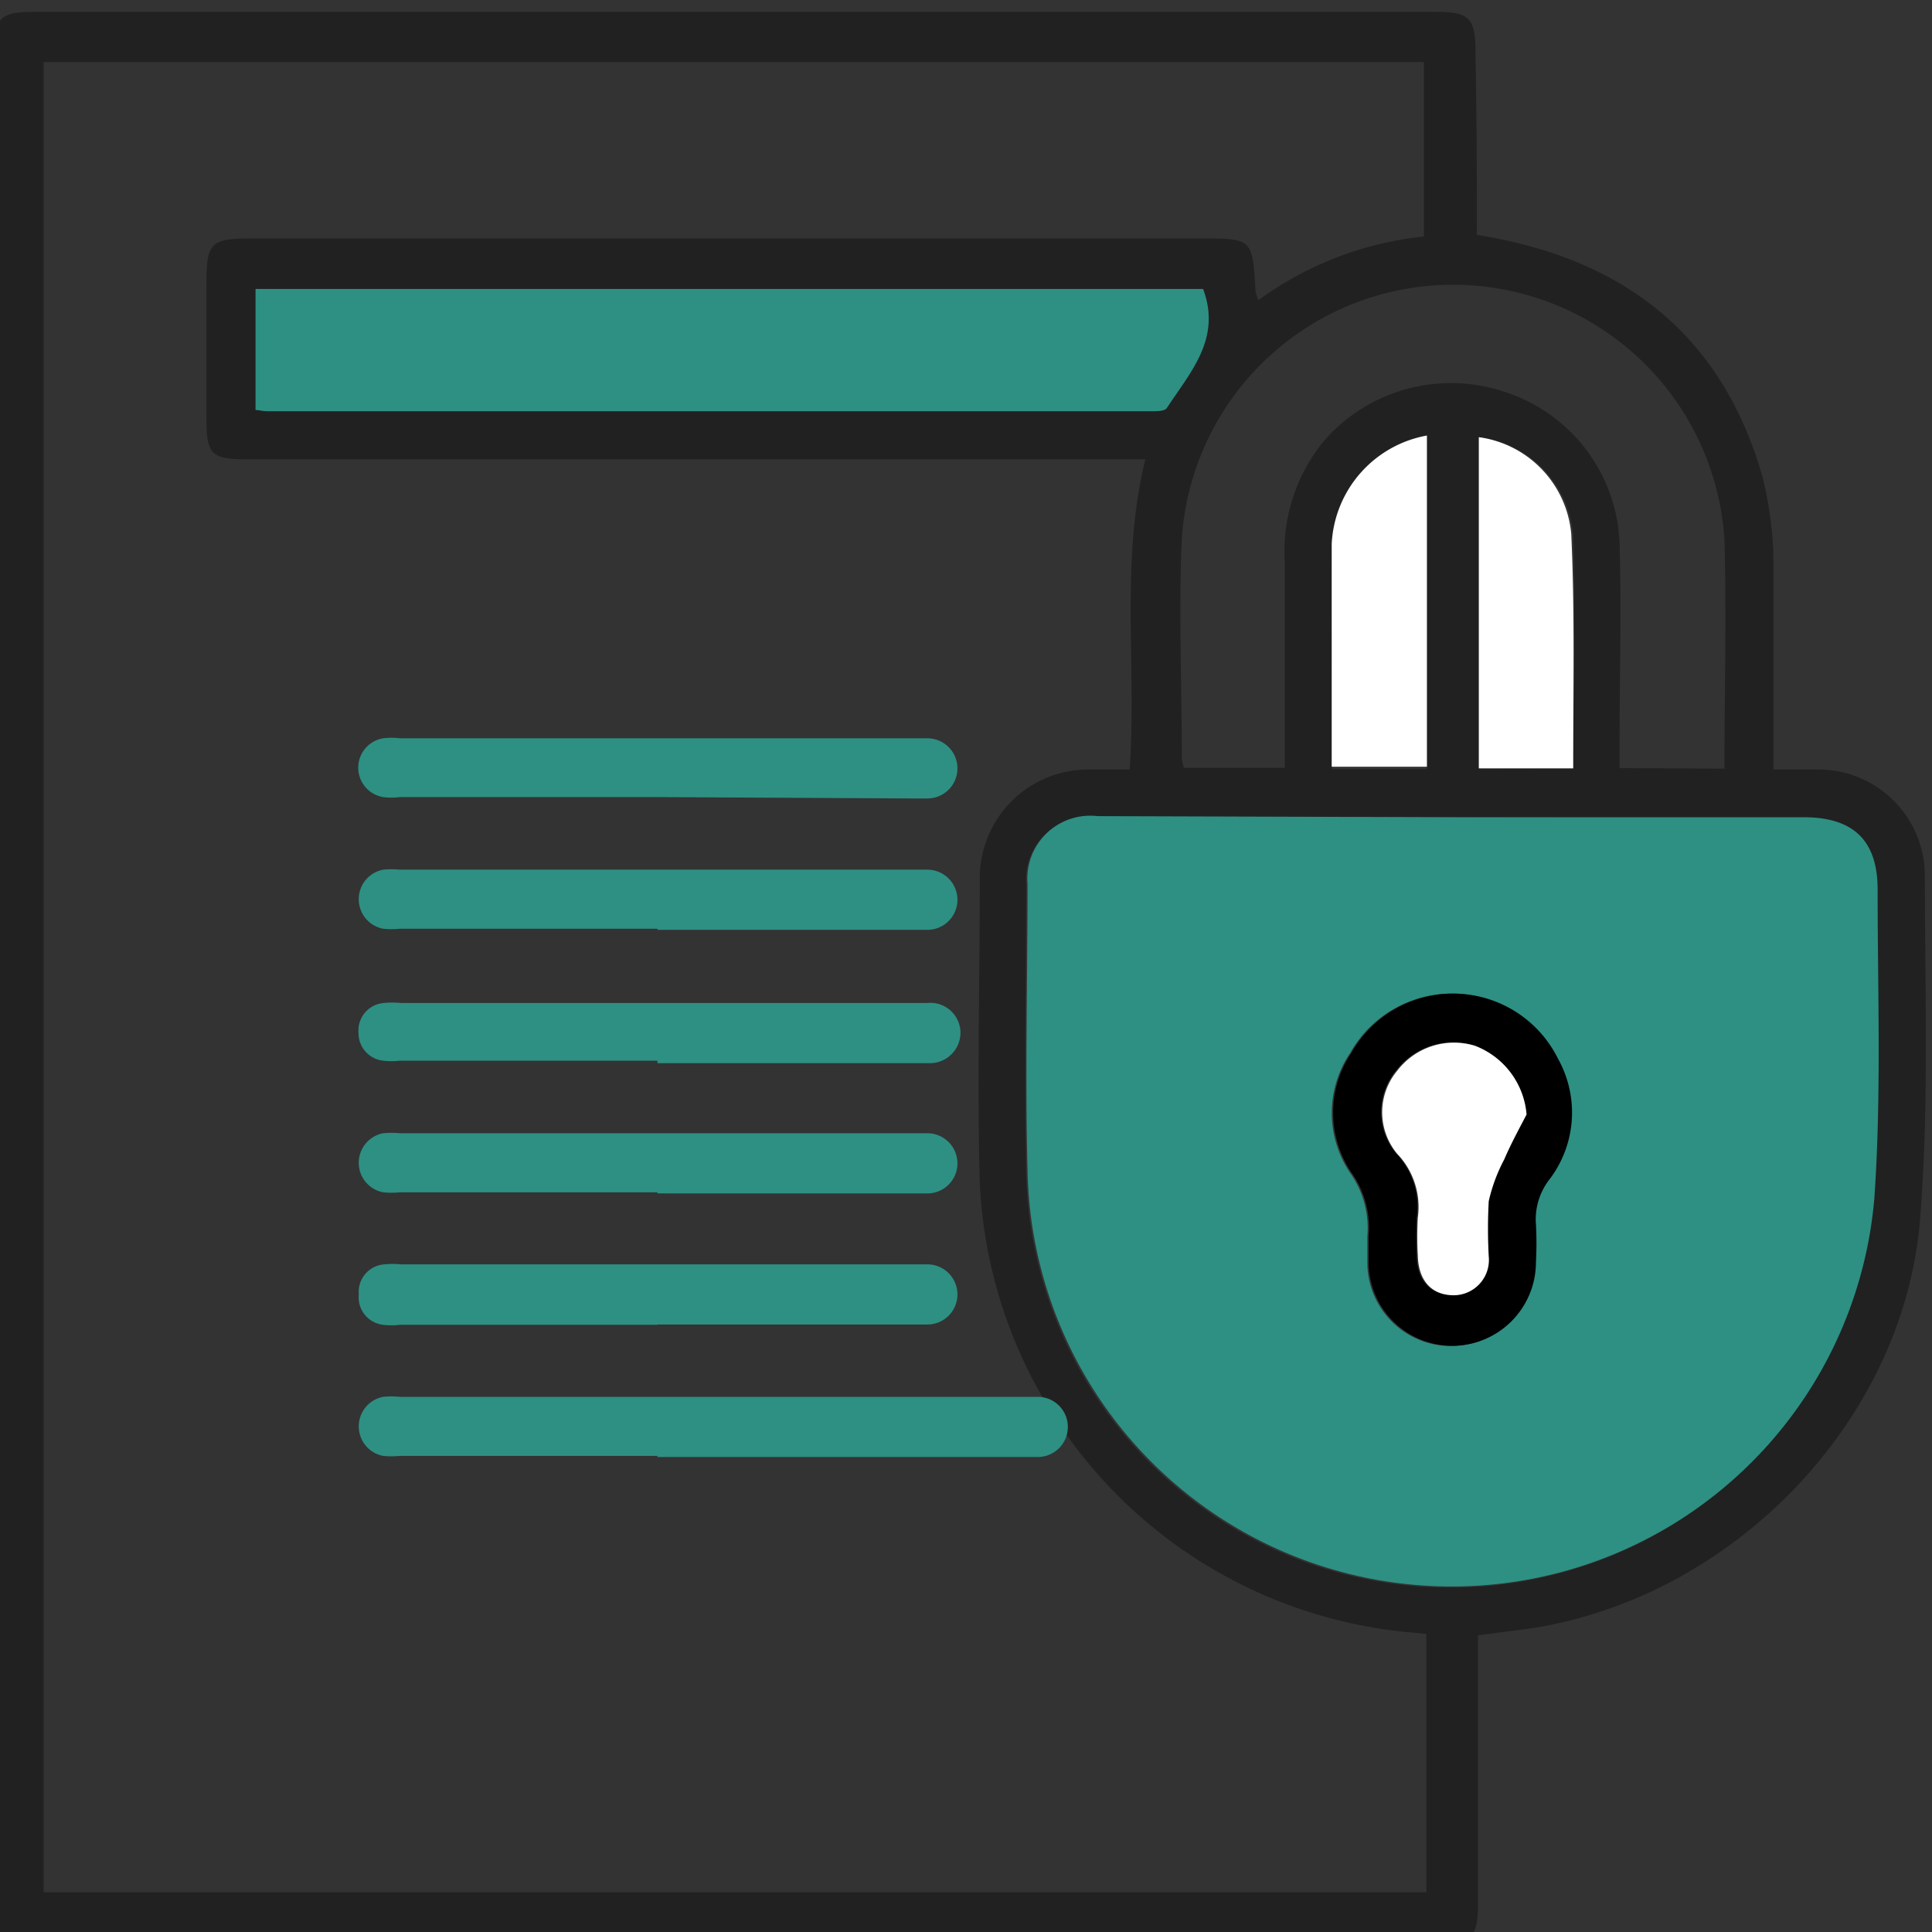
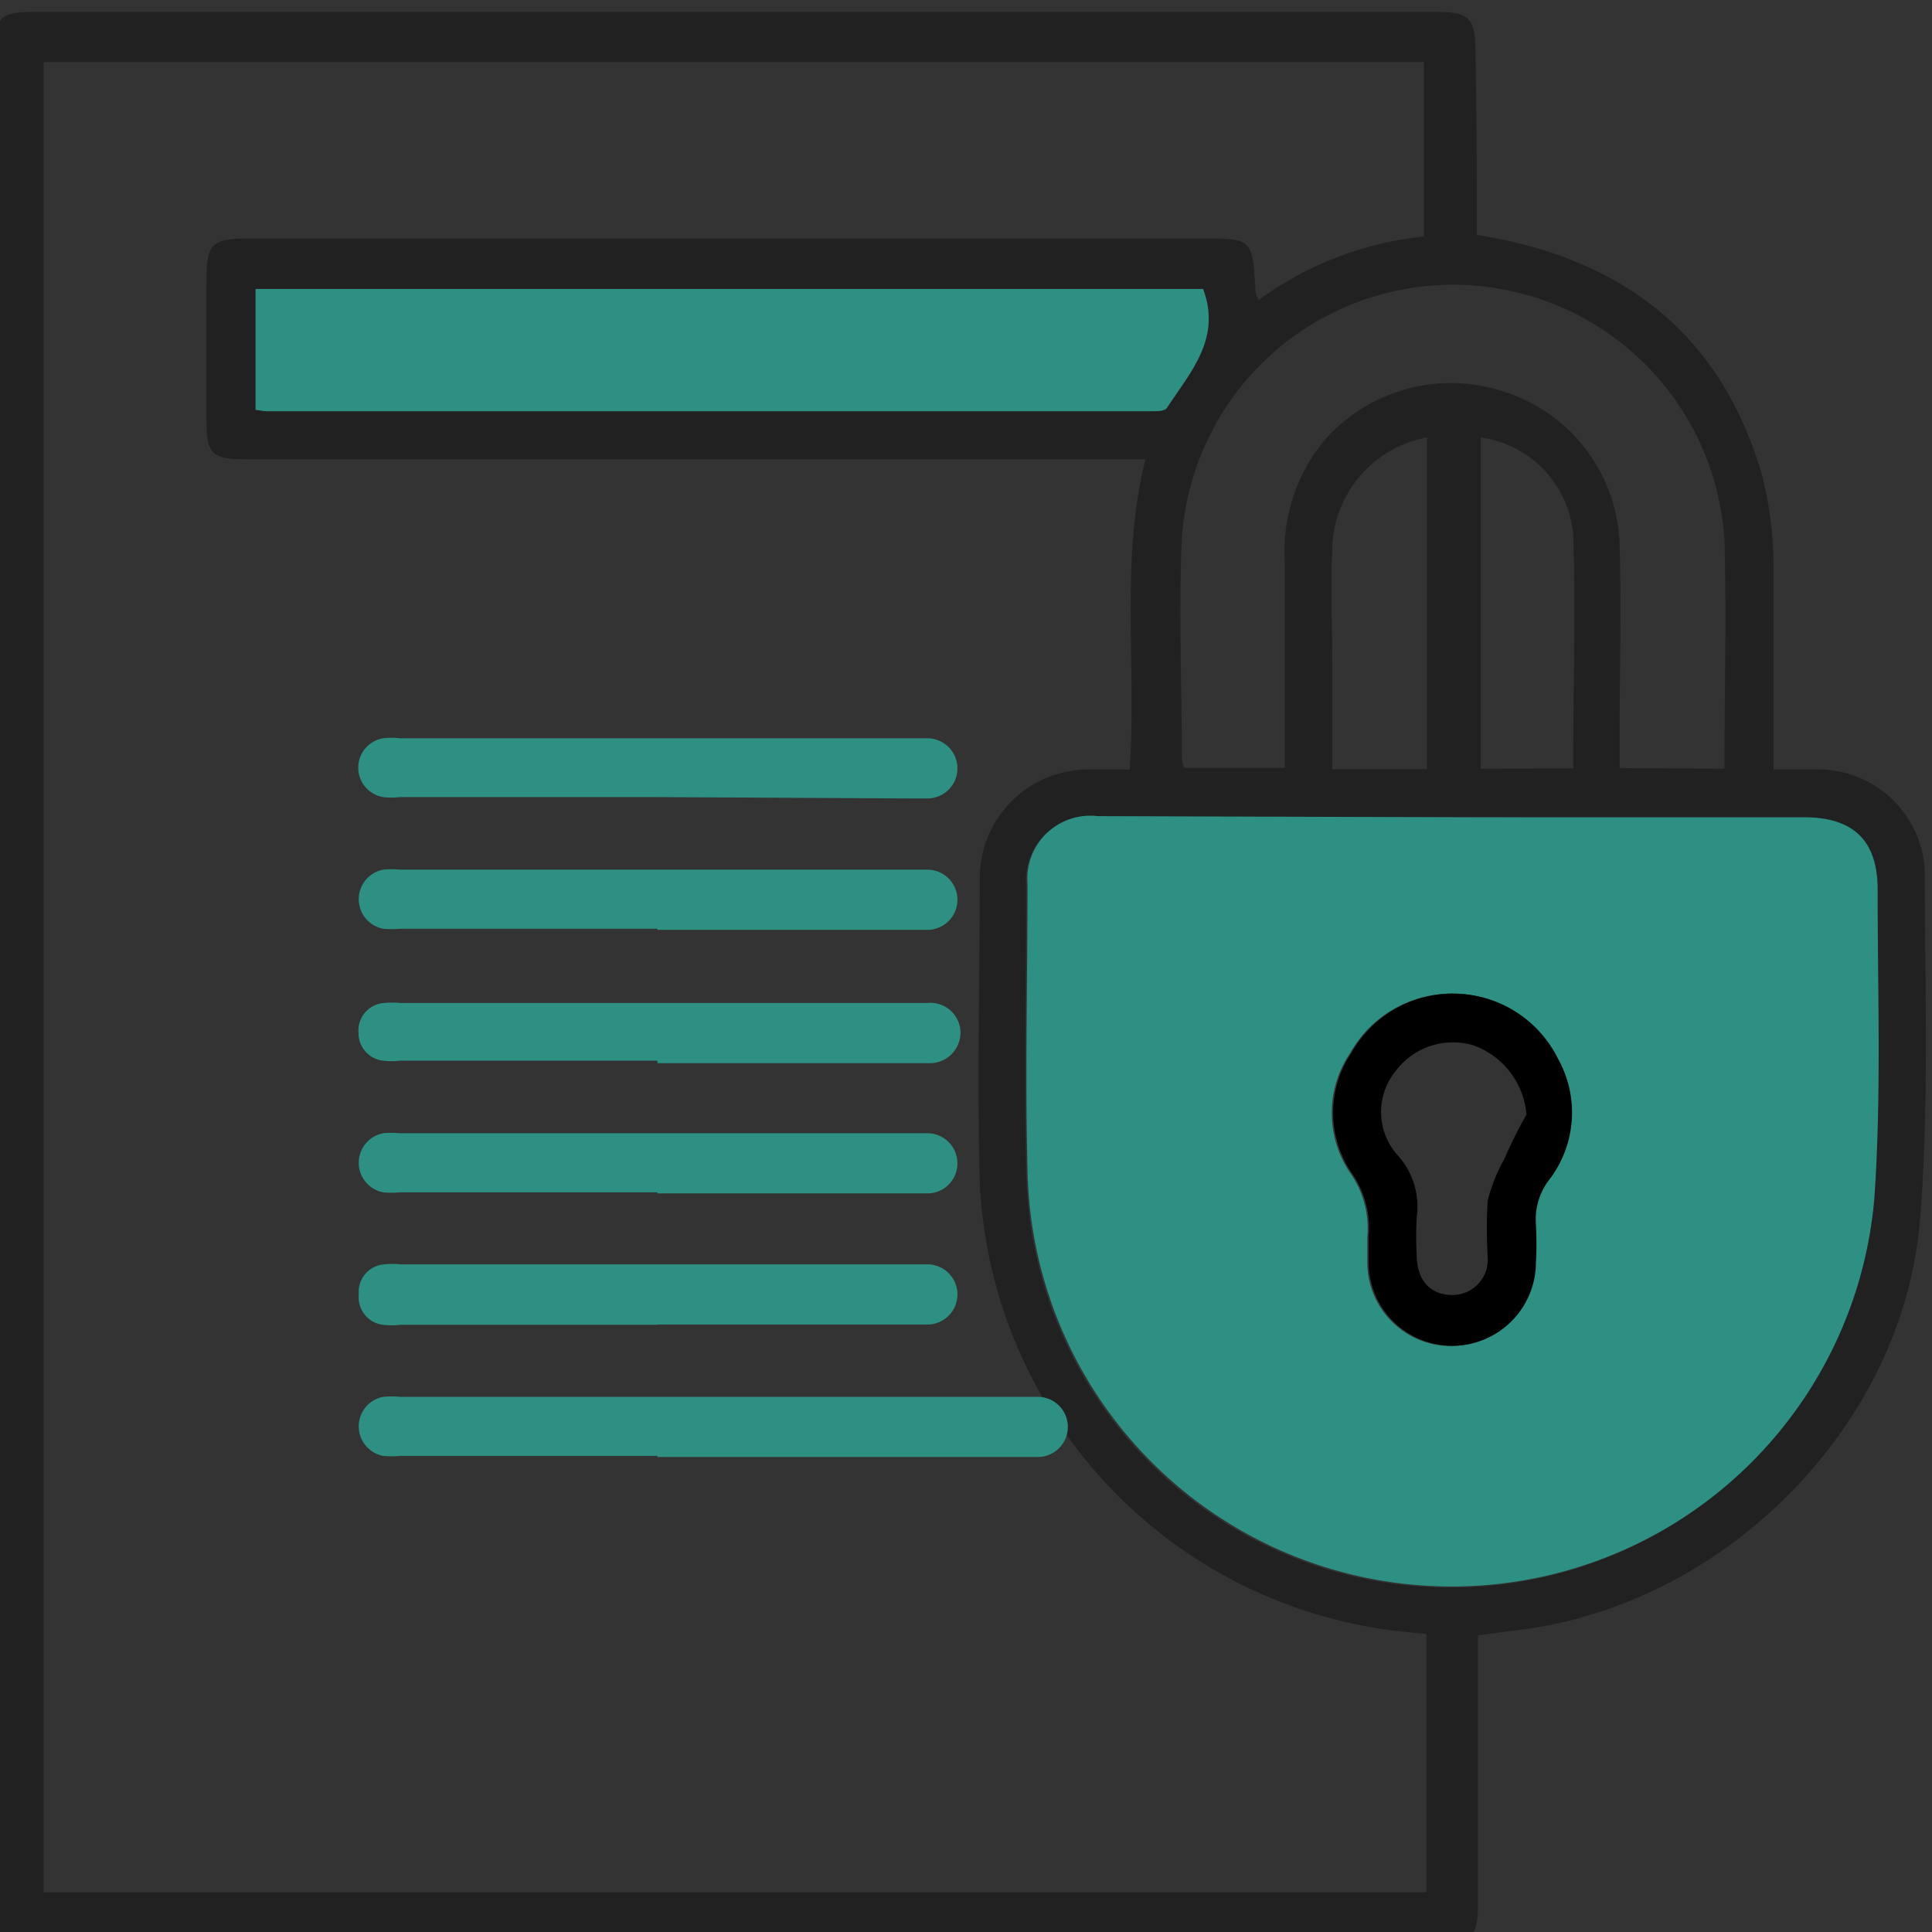
<svg xmlns="http://www.w3.org/2000/svg" id="Layer_1" data-name="Layer 1" width="70" height="70" viewBox="0 0 70 70">
  <rect x="0" y="0" width="70" height="70" fill="#333333" stroke="none" />
  <defs>
    <style>.cls-1{fill:#212121;}.cls-2{fill:#2d9083;}.cls-3{fill:#fff;}</style>
  </defs>
  <path class="cls-1" d="M53.51,8.51c5.34.85,8.88,3.63,10.35,8.77a13.65,13.65,0,0,1,.4,3.38c0,2.36,0,4.72,0,7.22.56,0,1.06,0,1.56,0a3.86,3.86,0,0,1,3.92,3.72c0,4.18.16,8.38-.17,12.54C69,51.5,62.76,57.89,55.46,59l-1.91.25c0,.33,0,.64,0,.94,0,2.93,0,5.86,0,8.79,0,1.21-.23,1.43-1.46,1.43H1.26C0,70.38-.2,70.16-.2,69V1.86C-.2.65,0,.43,1.25.43H52c1.25,0,1.46.21,1.46,1.51Q53.52,5.21,53.51,8.51ZM1.58,68.56h50.1V59.2l-.63-.06A17.15,17.15,0,0,1,35.5,42.87c-.1-3.7,0-7.4,0-11.09a3.93,3.93,0,0,1,3.94-3.9c.5,0,1,0,1.49,0,.26-3.81-.35-7.52.57-11.24H8.9c-1.23,0-1.42-.19-1.42-1.44V10.25c0-1.45.16-1.61,1.62-1.61H43.49c1.89,0,1.89,0,2,1.91,0,.08.05.15.1.33a12.27,12.27,0,0,1,6-2.31V2.25H1.58ZM52.72,29.61h-13a2.28,2.28,0,0,0-2.54,2.45c0,3.47-.07,6.95,0,10.41a15.37,15.37,0,0,0,30.68,1c.26-3.71.11-7.45.12-11.17,0-1.8-.87-2.65-2.68-2.65ZM9.26,14.85c.18,0,.29.05.4.05H41.72c.19,0,.47,0,.55-.11.87-1.3,2-2.53,1.32-4.32H9.26Zm53.22,13c0-2.83.08-5.56,0-8.28a9.85,9.85,0,0,0-19.66-.06c-.12,2.64,0,5.29,0,7.93a1.23,1.23,0,0,0,.08.38h3.65v-.9c0-2.19,0-4.38,0-6.57A6.29,6.29,0,0,1,48,15.94a6.1,6.1,0,0,1,6.61-1.71,6,6,0,0,1,4.07,5.46c.07,2.42,0,4.83,0,7.25,0,.3,0,.6,0,.89Zm-10.78-12a4.2,4.2,0,0,0-3.43,3.93c-.05,1.53,0,3.06,0,4.59v3.5H51.7ZM57,27.84c0-2.88.09-5.68,0-8.48a3.89,3.89,0,0,0-3.35-3.51v12Z" />
  <path class="cls-2" d="M52.72,29.61H65.35c1.81,0,2.69.85,2.68,2.65,0,3.72.14,7.46-.12,11.17a15.37,15.37,0,0,1-30.68-1c-.09-3.46,0-6.94,0-10.41a2.28,2.28,0,0,1,2.54-2.45ZM52.65,36a4.22,4.22,0,0,0-3.73,2.15,3.88,3.88,0,0,0,0,4.35,3.46,3.46,0,0,1,.62,2.3c0,.31,0,.62,0,.94a3,3,0,0,0,6.06,0,12.52,12.52,0,0,0,0-1.37,2.35,2.35,0,0,1,.5-1.64,4,4,0,0,0,.3-4.36A4.24,4.24,0,0,0,52.65,36Z" />
  <path class="cls-2" d="M9.26,14.85V10.47H43.59c.67,1.79-.45,3-1.32,4.32-.08.11-.36.11-.55.11H9.66C9.55,14.9,9.44,14.87,9.26,14.85Z" />
-   <path class="cls-3" d="M51.7,15.78v12H48.25V24.3c0-1.53,0-3.06,0-4.59A4.2,4.2,0,0,1,51.7,15.78Z" />
-   <path class="cls-3" d="M57,27.84H53.58v-12a3.89,3.89,0,0,1,3.35,3.51C57.06,22.16,57,25,57,27.84Z" />
  <path d="M52.65,36a4.24,4.24,0,0,1,3.8,2.36,4,4,0,0,1-.3,4.36,2.35,2.35,0,0,0-.5,1.64,12.52,12.52,0,0,1,0,1.37,3,3,0,0,1-6.06,0c0-.32,0-.63,0-.94a3.46,3.46,0,0,0-.62-2.3,3.88,3.88,0,0,1,0-4.35A4.22,4.22,0,0,1,52.65,36Zm2.66,4.41a2.92,2.92,0,0,0-1.91-2.53,2.59,2.59,0,0,0-2.82.91,2.35,2.35,0,0,0,0,3,2.79,2.79,0,0,1,.75,2.32,12.34,12.34,0,0,0,0,1.36c0,.93.51,1.46,1.31,1.45a1.28,1.28,0,0,0,1.26-1.41,18.23,18.23,0,0,1,0-2A6.13,6.13,0,0,1,54.5,42C54.74,41.45,55,40.92,55.31,40.38Z" />
-   <path class="cls-3" d="M55.31,40.38c-.28.54-.57,1.07-.81,1.63a6.13,6.13,0,0,0-.56,1.51,18.23,18.23,0,0,0,0,2,1.28,1.28,0,0,1-1.26,1.41c-.8,0-1.29-.52-1.31-1.45a12.34,12.34,0,0,1,0-1.36,2.79,2.79,0,0,0-.75-2.32,2.35,2.35,0,0,1,0-3,2.59,2.59,0,0,1,2.82-.91A2.92,2.92,0,0,1,55.31,40.38Z" />
  <path class="cls-2" d="M23.82,28.88H14.49a2.47,2.47,0,0,1-.61,0,1.08,1.08,0,0,1,0-2.13,2.49,2.49,0,0,1,.61,0H33.6a1.09,1.09,0,1,1,0,2.18c-.16,0-.31,0-.47,0Z" />
  <path class="cls-2" d="M23.82,33.65H14.49a3.09,3.09,0,0,1-.61,0,1.09,1.09,0,0,1,0-2.14,3.11,3.11,0,0,1,.61,0H33.6a1.09,1.09,0,1,1,0,2.18H23.82Z" />
  <path class="cls-2" d="M23.82,38.43H14.49a2.47,2.47,0,0,1-.61,0,1,1,0,0,1-.89-1,1,1,0,0,1,.92-1.09,3.11,3.11,0,0,1,.61,0H33.6a1.09,1.09,0,0,1,1.2,1.1,1.11,1.11,0,0,1-1.17,1.08H23.82Z" />
  <path class="cls-2" d="M23.82,43.2H14.49a3.09,3.09,0,0,1-.61,0,1.09,1.09,0,0,1,0-2.14,3.11,3.11,0,0,1,.61,0H33.6a1.09,1.09,0,1,1,0,2.18H23.82Z" />
  <path class="cls-2" d="M23.82,48H14.49a2.47,2.47,0,0,1-.61,0A1,1,0,0,1,13,46.9a1,1,0,0,1,.92-1.09,3.11,3.11,0,0,1,.61,0H33.6a1.09,1.09,0,1,1,0,2.18H23.82Z" />
  <path class="cls-2" d="M23.82,52.75H14.49a3.09,3.09,0,0,1-.61,0,1.09,1.09,0,0,1,0-2.14,3.11,3.11,0,0,1,.61,0H37.6a1.09,1.09,0,1,1,0,2.18H23.82Z" />
</svg>